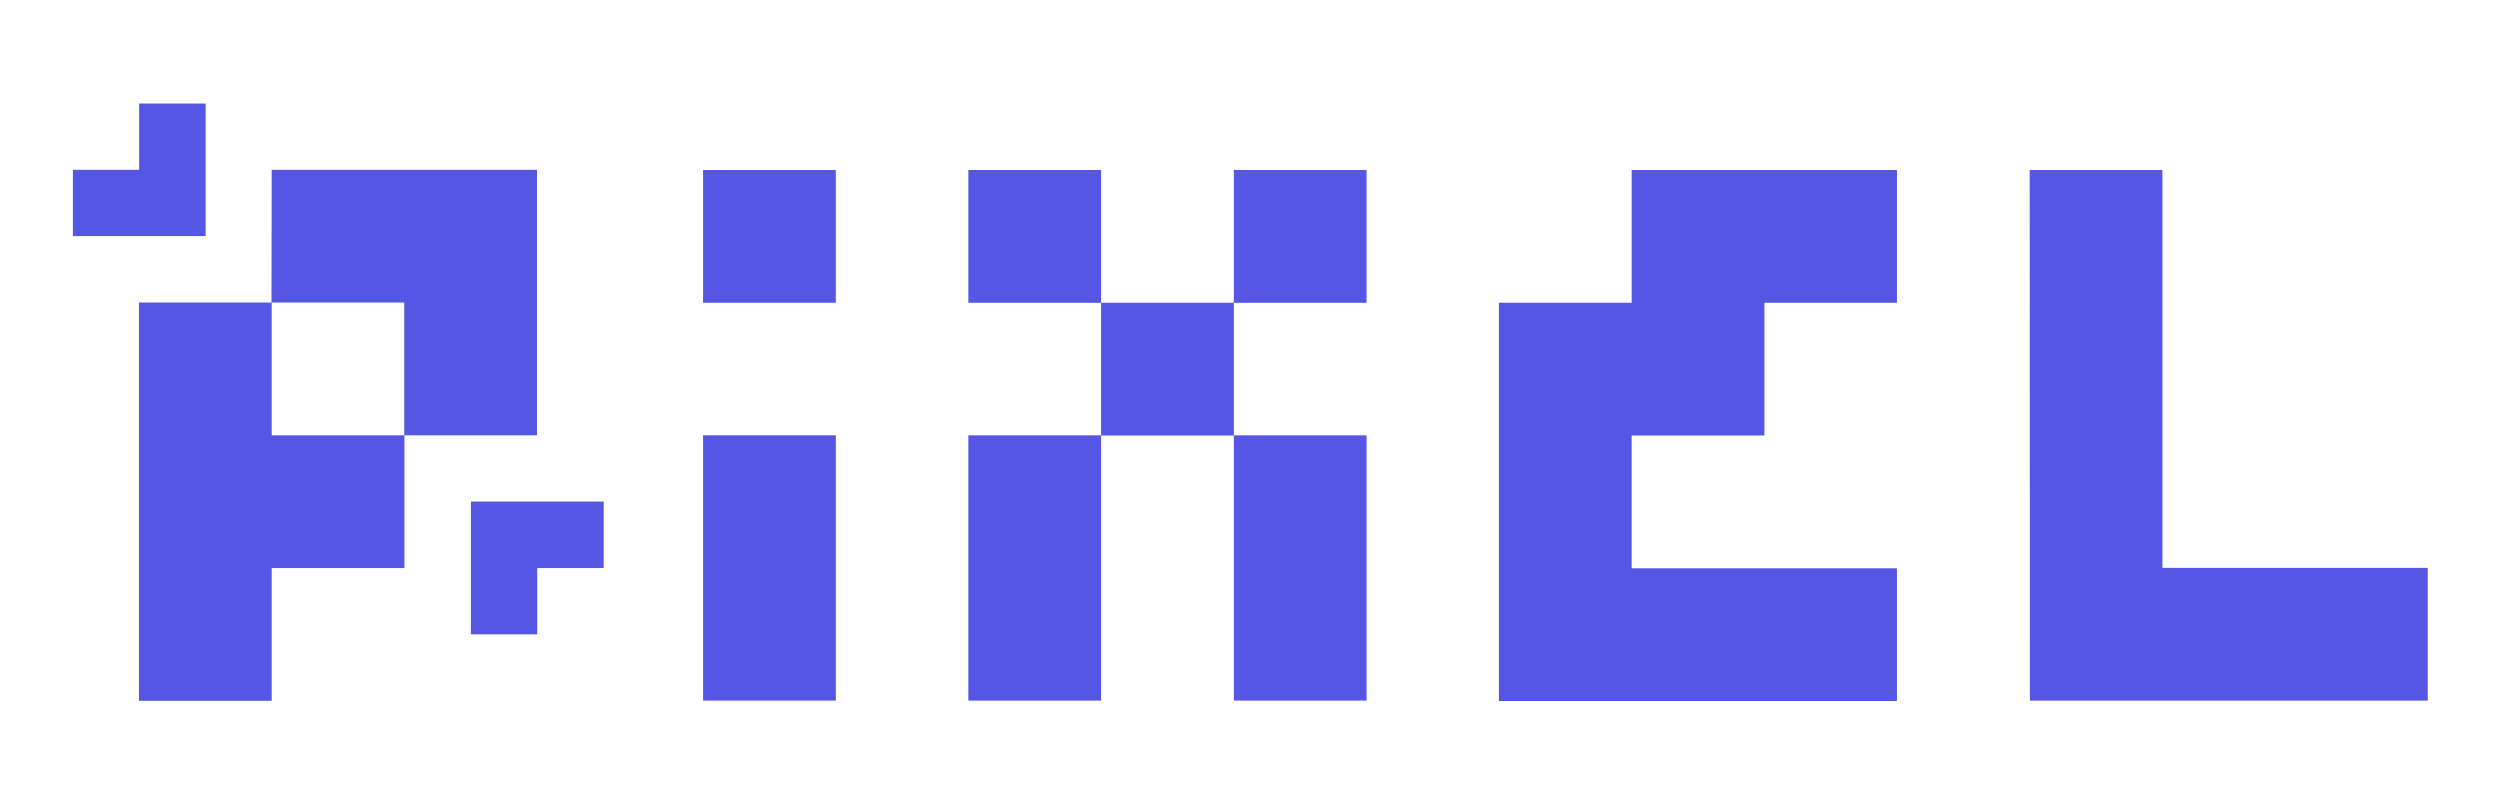
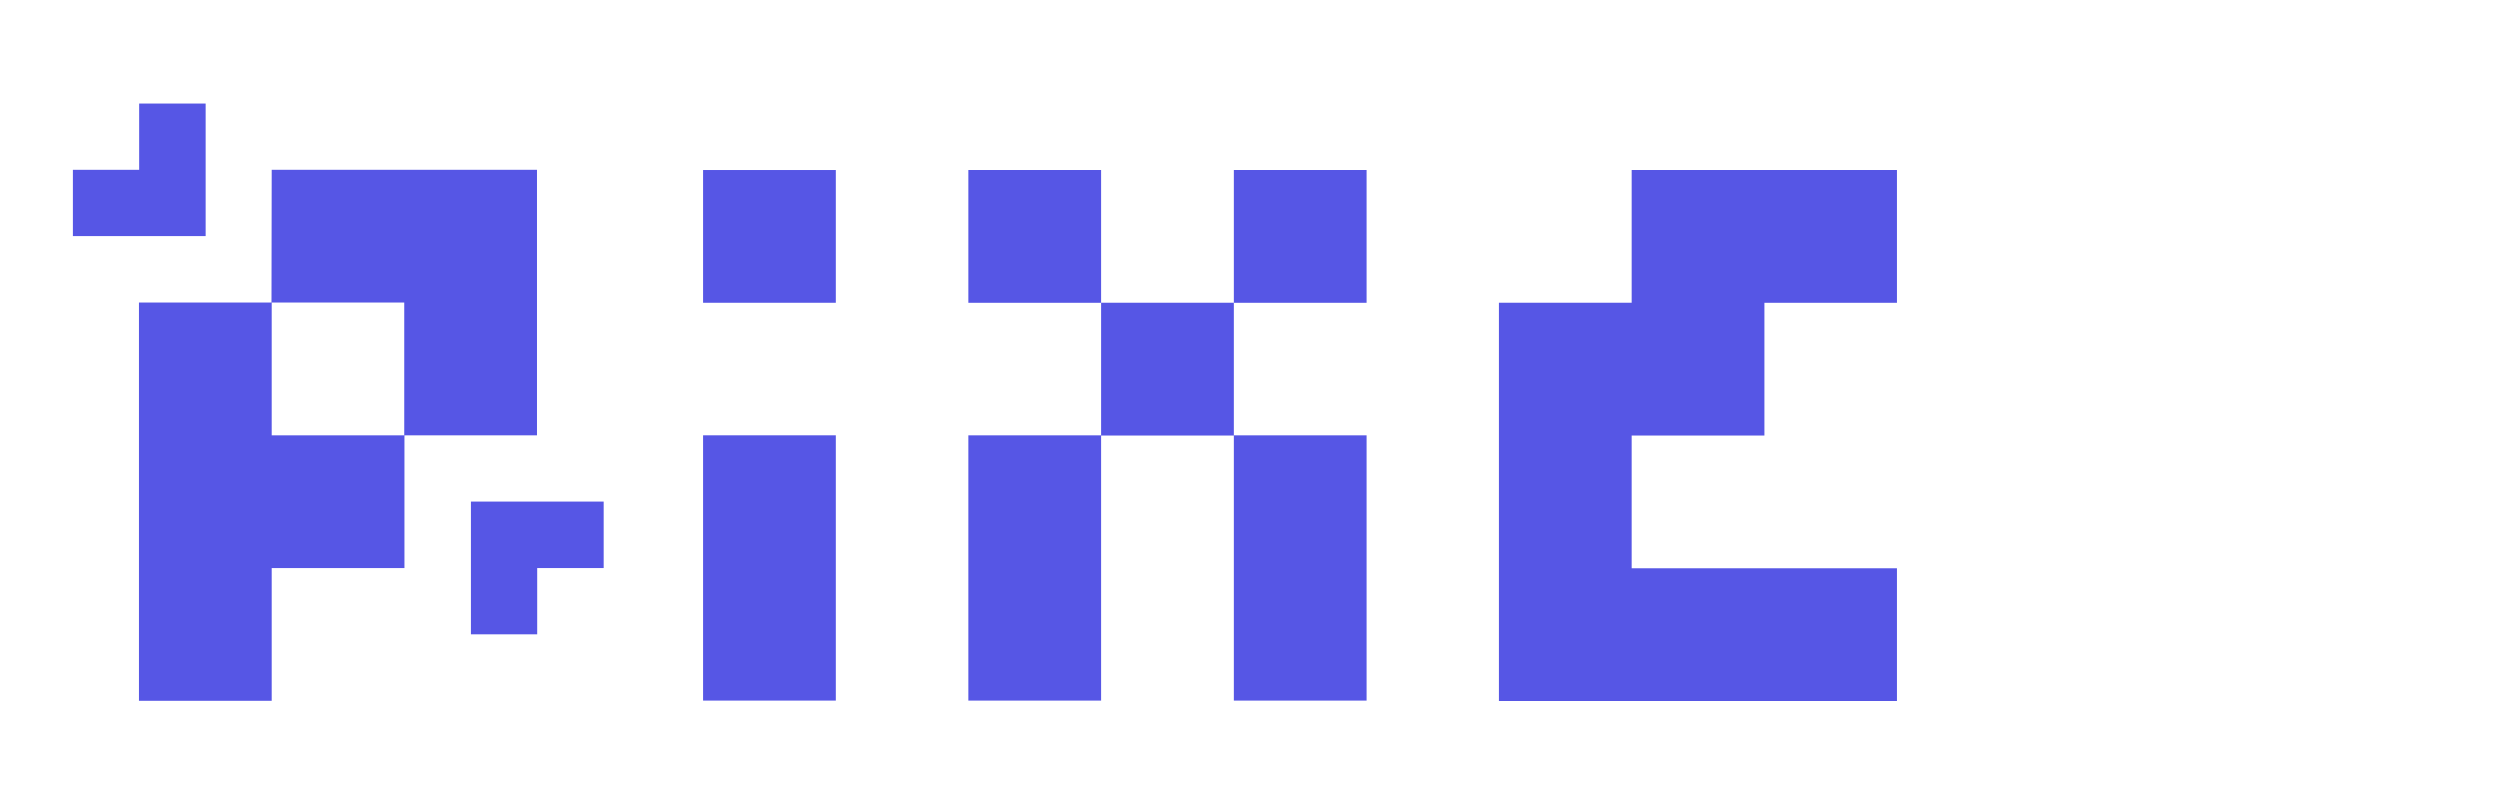
<svg xmlns="http://www.w3.org/2000/svg" version="1.1" id="Layer_1" x="0px" y="0px" viewBox="0 0 1207.2 389.3" style="enable-background:new 0 0 1207.2 389.3;" xml:space="preserve">
  <style type="text/css">
	.st0{fill:#5656E5;}
</style>
  <g id="Group_22">
    <g id="Group_21">
      <g id="Group_19">
        <path id="Path_6" class="st0" d="M67.1,146.1h64.1v64.1h64.1v64.1h-64.1v64.1H67.1V146.1L67.1,146.1z M131.2,82h128.1v128.2     h-64.1v-64.1h-64.1L131.2,82L131.2,82z" />
        <path id="Path_7" class="st0" d="M67.2,50v32h-32v32h64.1V50H67.2z" />
        <path id="Path_8" class="st0" d="M259.4,242.2h-32v64.1h32v-32h32.1v-32.1H259.4z" />
      </g>
      <g id="Group_20">
        <path id="Path_9" class="st0" d="M339.5,82.1h64.1v64.1h-64.1V82.1z M339.5,210.2h64.1v128.1h-64.1V210.2z" />
        <path id="Path_10" class="st0" d="M467.6,82.1h64.1v64.1h-64.1L467.6,82.1z M467.6,210.2h64.1v128.1h-64.1L467.6,210.2     L467.6,210.2z M531.7,146.2h64.1v64.1h-64.1V146.2z M595.8,82.1h64.1v64.1h-64.1V82.1z M595.8,210.2h64.1v128.1h-64.1     C595.8,338.3,595.8,210.2,595.8,210.2z" />
        <path id="Path_11" class="st0" d="M787.9,82.1H916v64.1h-64v64.1h-64.1v64.1H916v64.1H723.8V146.2h64.1L787.9,82.1L787.9,82.1z" />
-         <path id="Path_12" class="st0" d="M980.1,82.1h64.1v192.1h128.1v64.1H980.2L980.1,82.1L980.1,82.1z" />
      </g>
    </g>
  </g>
</svg>